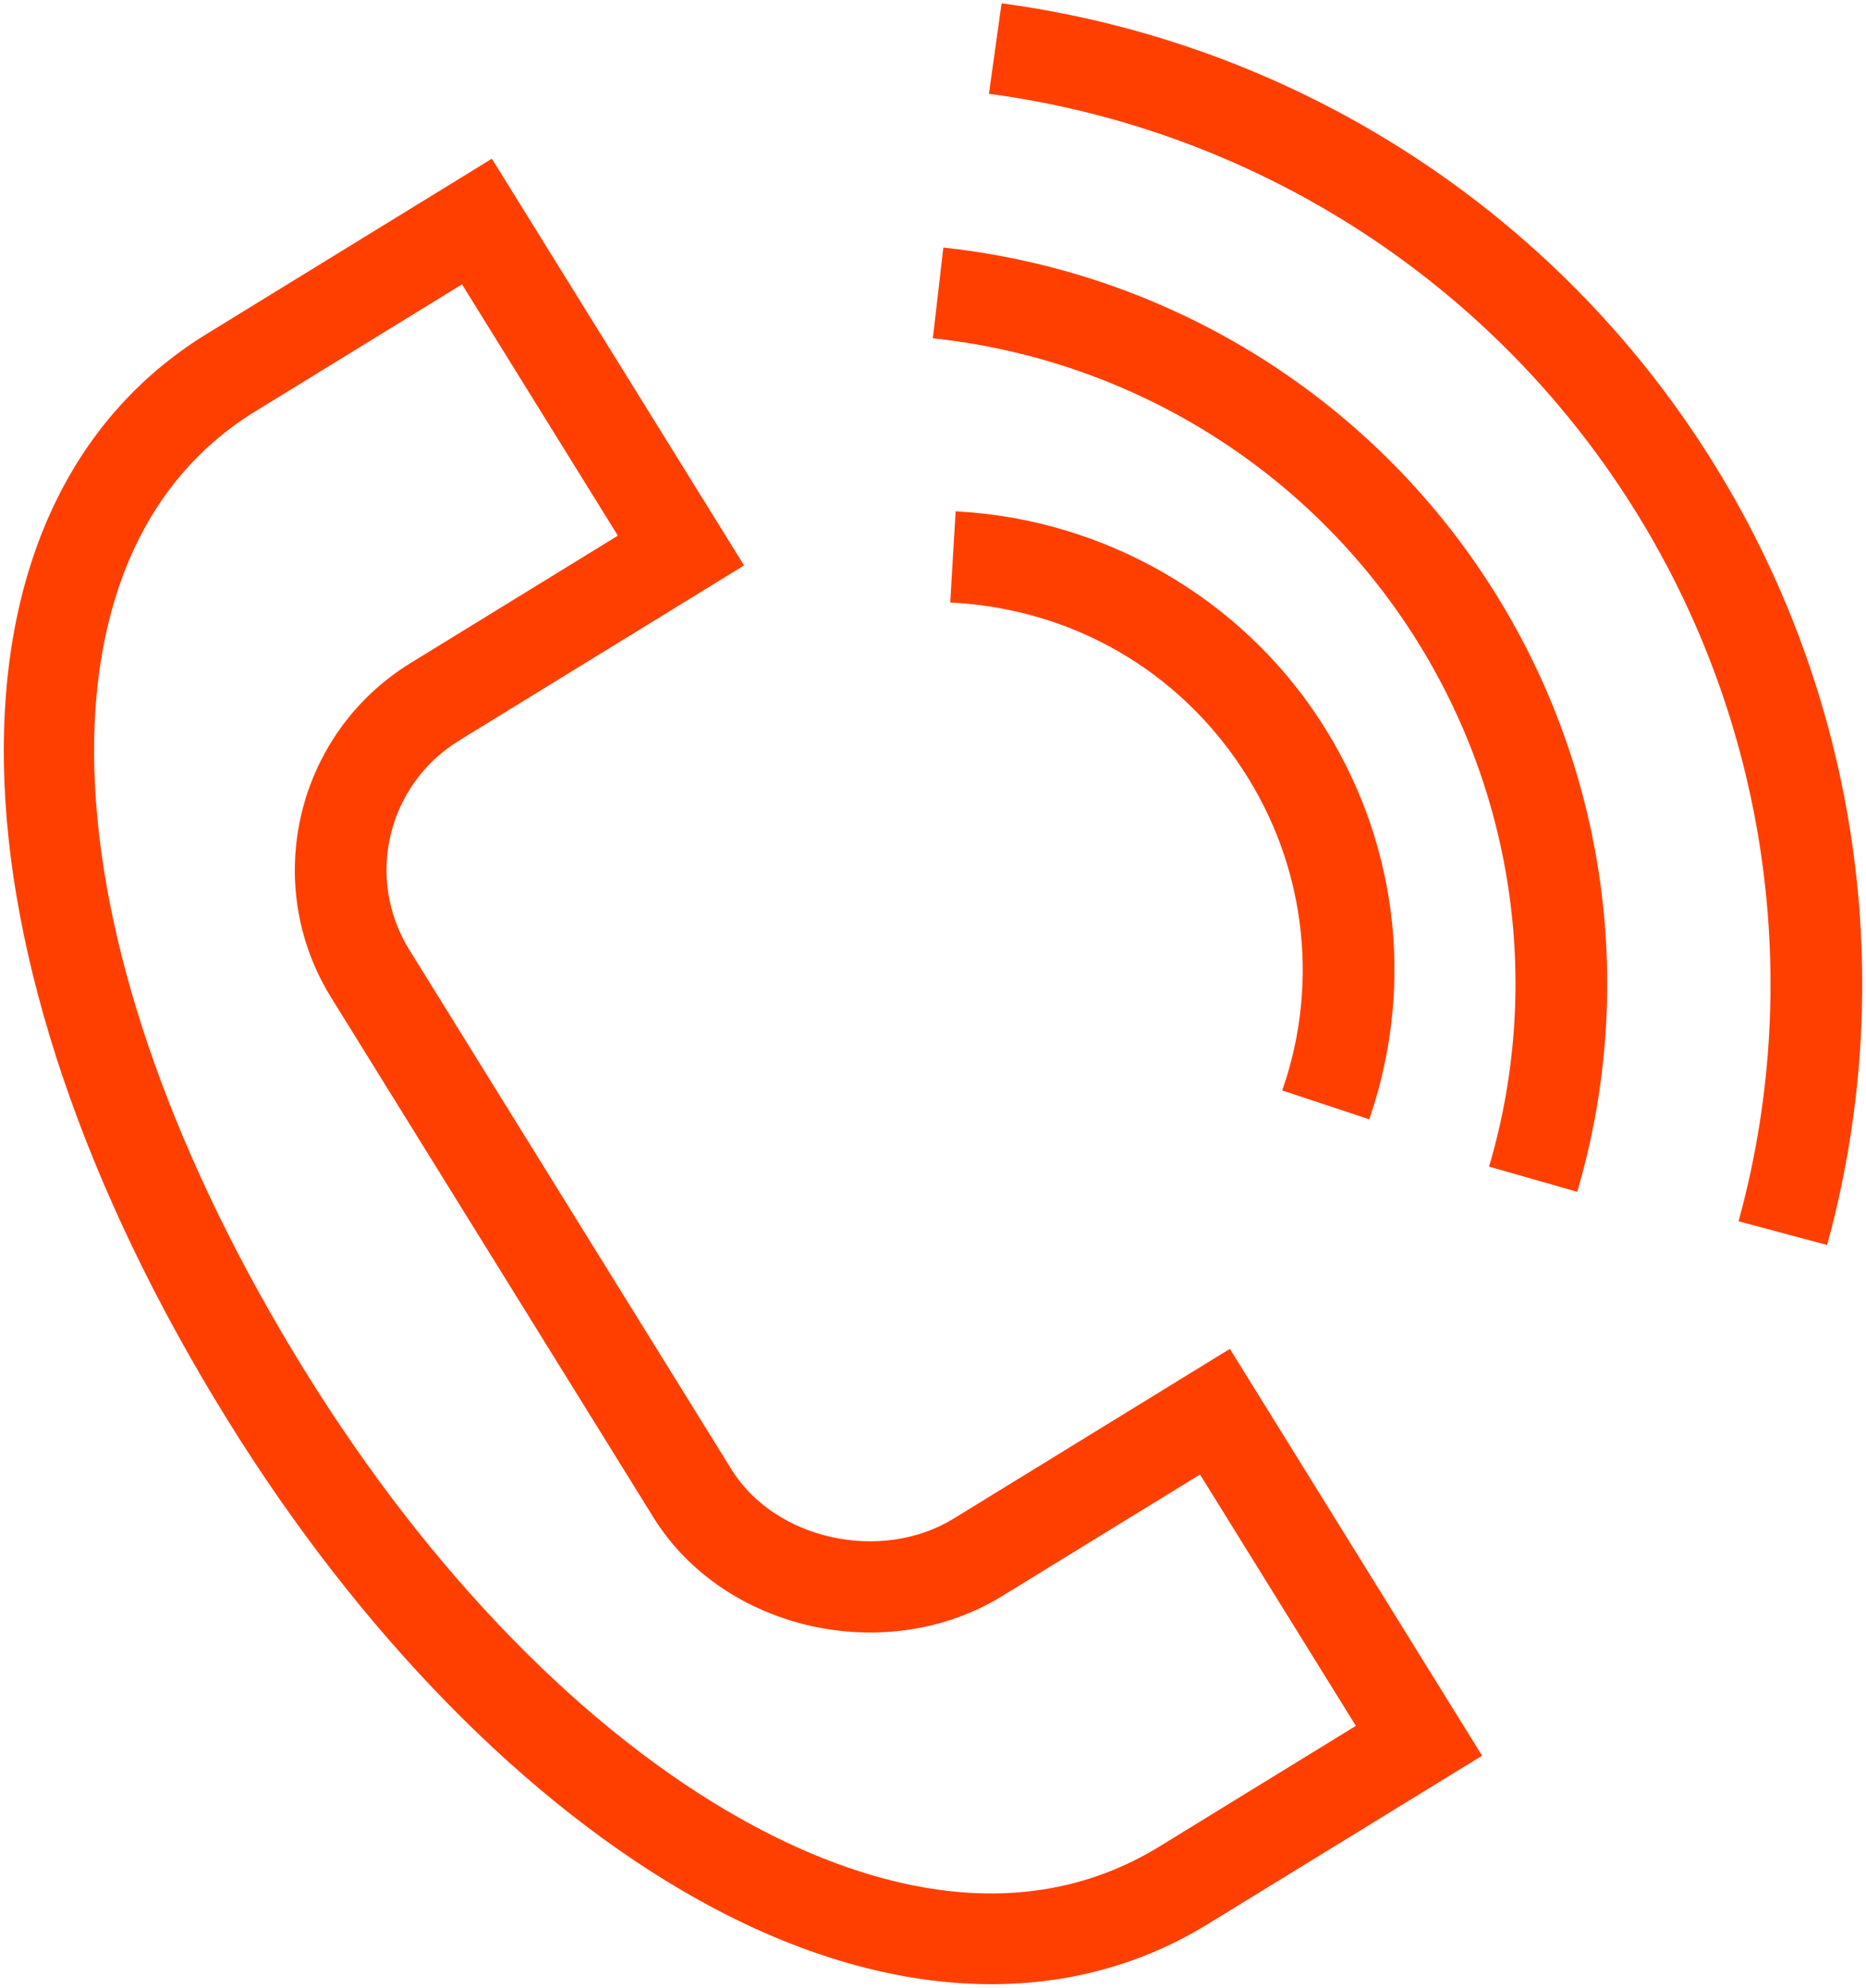
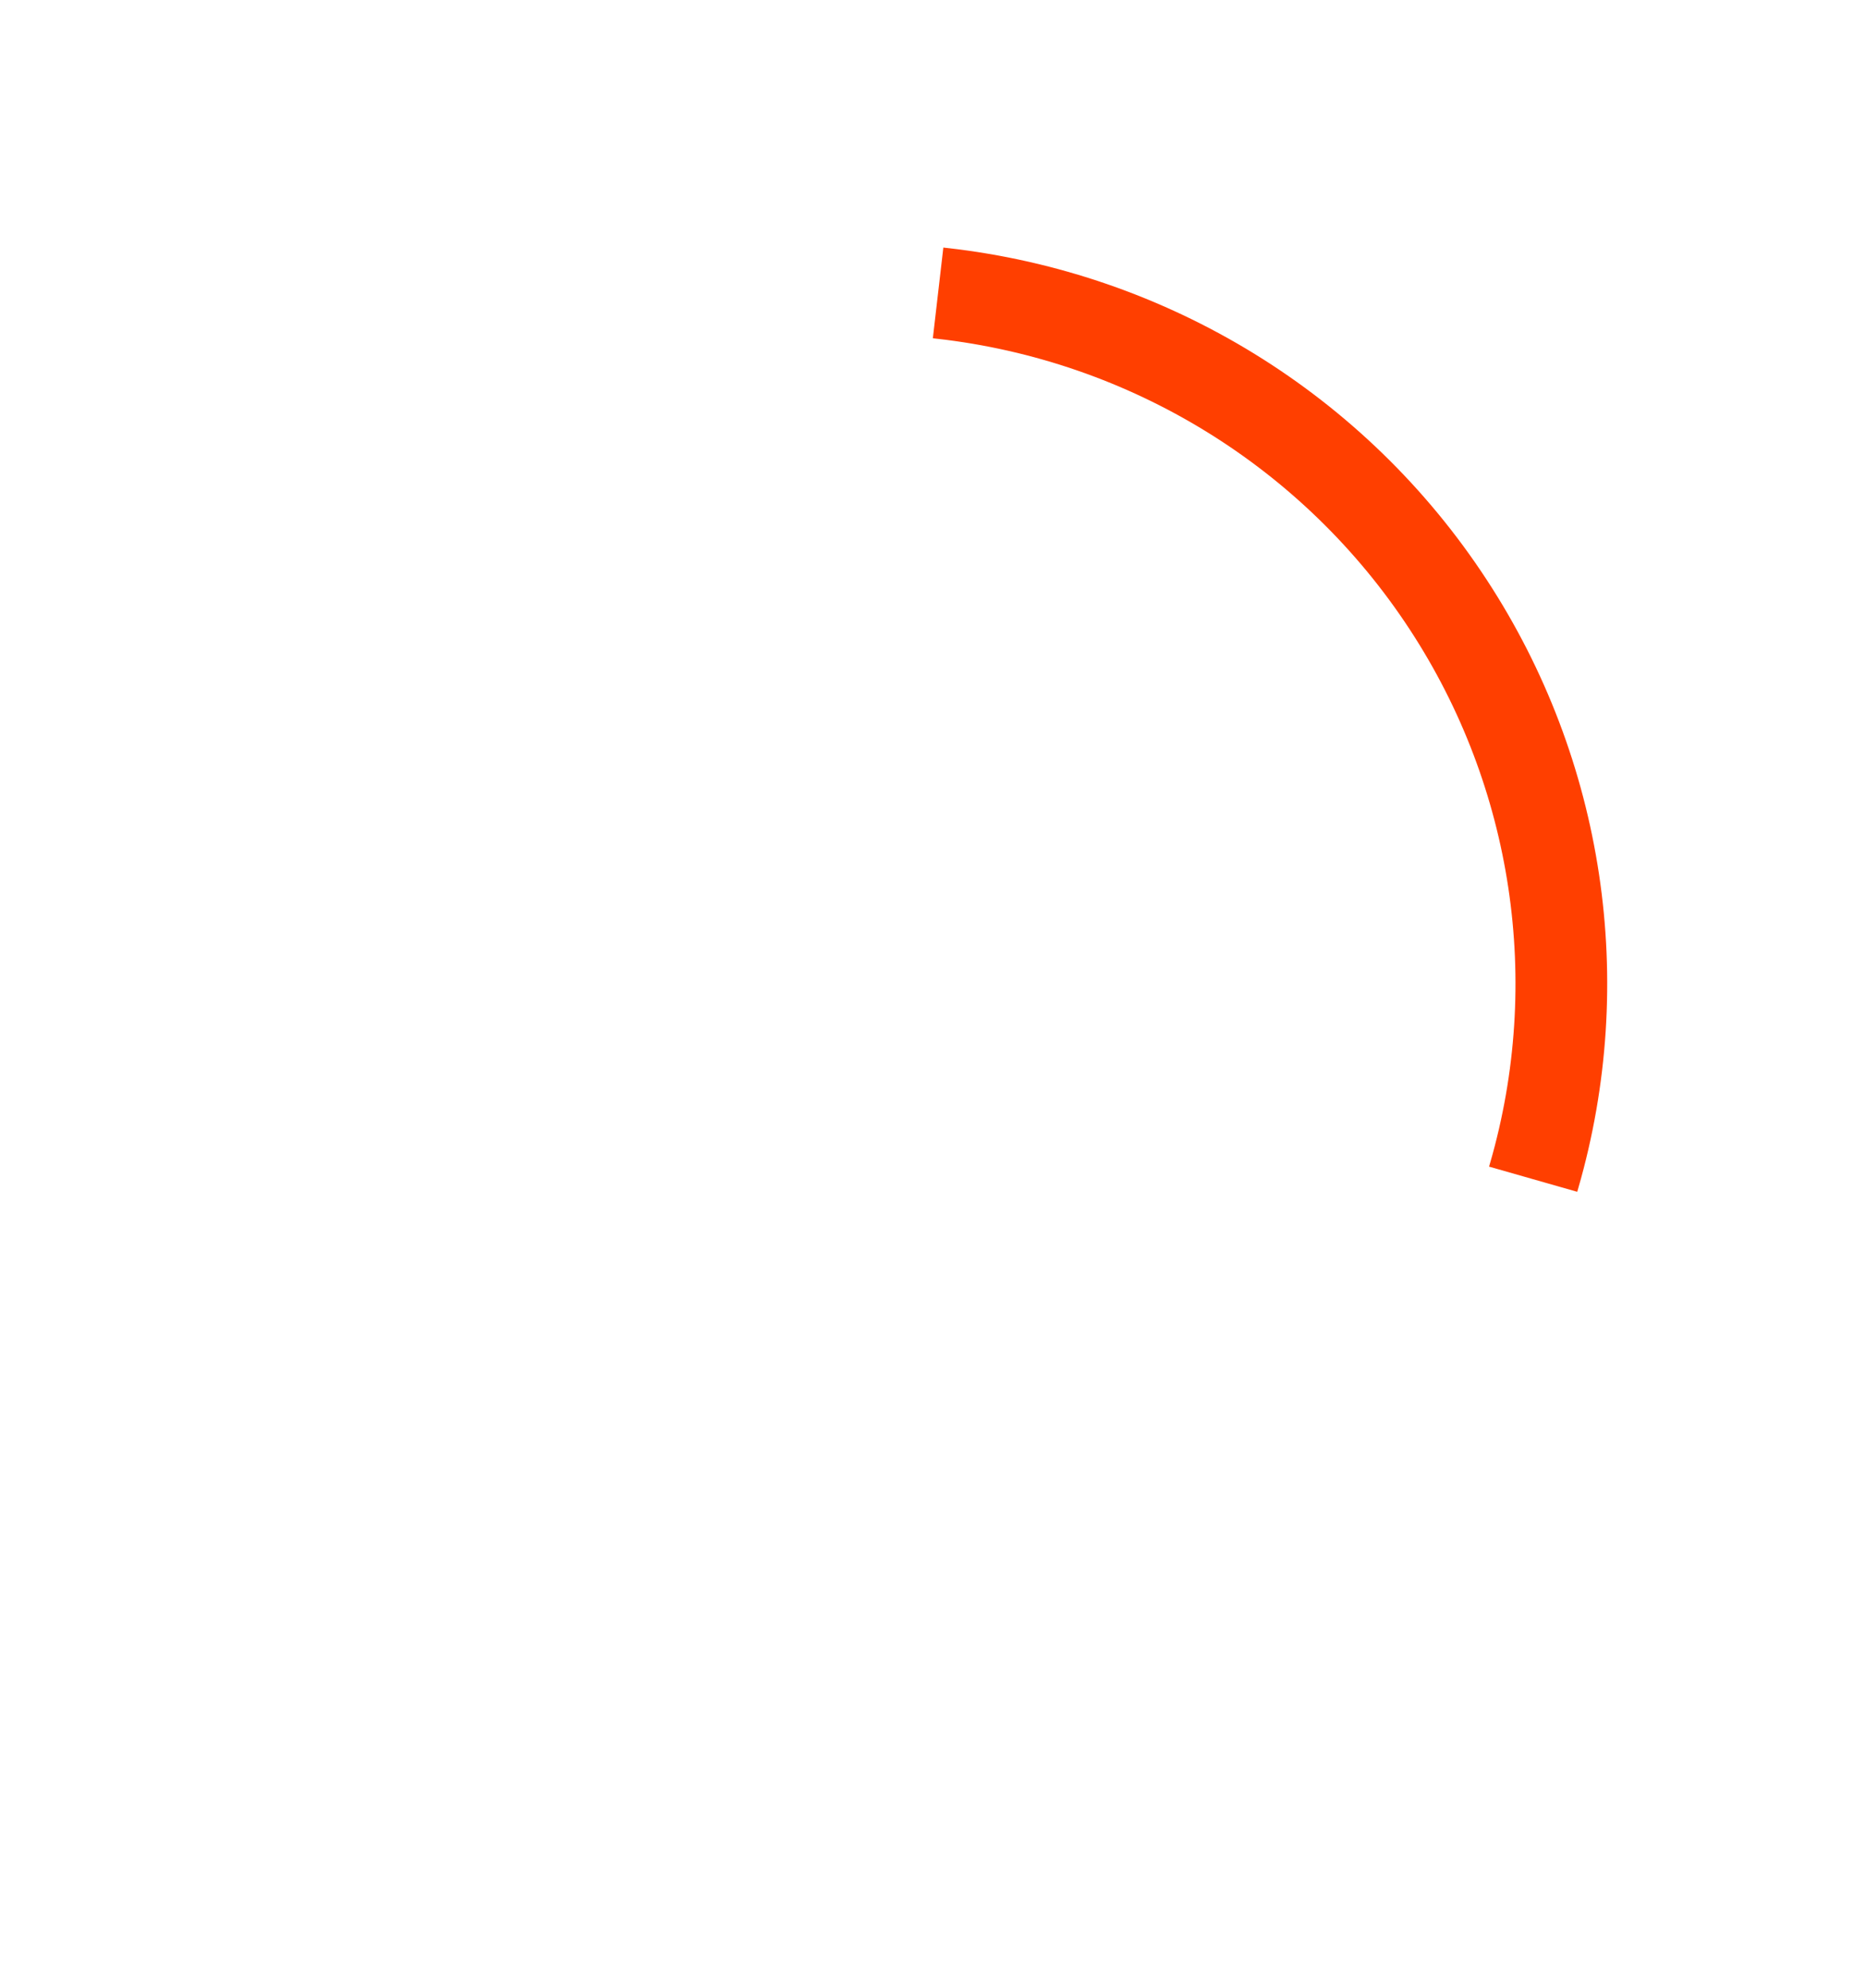
<svg xmlns="http://www.w3.org/2000/svg" viewBox="0 0 247.00 263.00" data-guides="{&quot;vertical&quot;:[],&quot;horizontal&quot;:[]}">
-   <path fill="#ff3f00" stroke="#ff3f00" fill-opacity="1" stroke-width="1" stroke-opacity="1" baseline-shift="baseline" color="rgb(51, 51, 51)" fill-rule="evenodd" id="tSvgdaef590699" title="Path 7" d="M126.513 201.322C116.659 207.372 102.311 204.199 96.411 194.684C82.189 171.758 67.968 148.832 53.746 125.906C47.751 116.224 50.766 103.543 60.486 97.558C59.511 95.987 58.535 94.416 57.56 92.845C58.535 94.416 59.511 95.987 60.486 97.558C72.925 89.918 85.364 82.279 97.803 74.639C86.851 56.988 75.898 39.336 64.945 21.684C52.514 29.318 40.082 36.951 27.65 44.585C-8.936 67.045 -7.744 125.862 30.554 187.611C48.08 215.87 70.147 238.346 92.683 250.901C105.954 258.292 119.031 262.003 131.214 262C141.444 262 151.042 259.385 159.598 254.132C171.563 246.791 183.528 239.449 195.493 232.108C184.54 214.451 173.588 196.794 162.635 179.138C150.595 186.532 138.554 193.927 126.513 201.322ZM153.749 244.703C134.337 256.622 112.786 249.397 98.13 241.231C77.217 229.585 56.587 208.476 40.038 181.794C5.186 125.592 2.501 73.047 33.506 54.011C32.531 52.44 31.555 50.869 30.58 49.297C31.555 50.869 32.531 52.44 33.506 54.011C42.776 48.318 52.047 42.624 61.318 36.932C68.37 48.298 75.423 59.664 82.475 71.031C73.195 76.73 63.914 82.429 54.634 88.128C39.692 97.299 35.043 116.857 44.267 131.724C58.487 154.648 72.707 177.573 86.927 200.498C96.047 215.209 117.279 219.993 132.358 210.748C141.241 205.293 150.124 199.839 159.007 194.385C166.06 205.753 173.112 217.12 180.165 228.488C171.36 233.893 162.555 239.298 153.749 244.703ZM164.919 101.536C173.174 114.096 175.182 129.728 170.366 143.949C173.89 145.117 177.413 146.284 180.937 147.451C186.815 129.892 184.38 110.951 174.257 95.493C163.827 79.515 146.149 69.306 126.966 68.175C126.747 71.863 126.528 75.55 126.309 79.238C142.205 80.172 156.278 88.298 164.919 101.536Z" style="" />
  <path fill="#ff3f00" stroke="#ff3f00" fill-opacity="1" stroke-width="1" stroke-opacity="1" baseline-shift="baseline" color="rgb(51, 51, 51)" fill-rule="evenodd" id="tSvg150b828744c" title="Path 8" d="M125.308 33.304C124.883 36.973 124.459 40.642 124.034 44.311C149.807 47.207 172.926 61.419 187.058 83.053C200.787 104.045 204.679 129.93 197.726 153.999C201.296 155.018 204.865 156.036 208.435 157.054C216.278 129.899 211.886 100.694 196.397 77.01C180.459 52.605 154.381 36.571 125.308 33.304Z" style="" />
-   <path fill="#ff3f00" stroke="#ff3f00" fill-opacity="1" stroke-width="1" stroke-opacity="1" baseline-shift="baseline" color="rgb(51, 51, 51)" fill-rule="evenodd" id="tSvgf2dec953f7" title="Path 9" d="M224.799 59.041C204.107 27.37 170.614 6.194 133.002 1C132.491 4.659 131.98 8.318 131.469 11.977C165.882 16.73 196.528 36.106 215.461 65.084C234.027 93.454 239.596 128.491 230.744 161.22C234.33 162.179 237.916 163.138 241.501 164.097C251.169 128.308 245.097 90.117 224.799 59.041Z" style="" />
  <defs />
</svg>